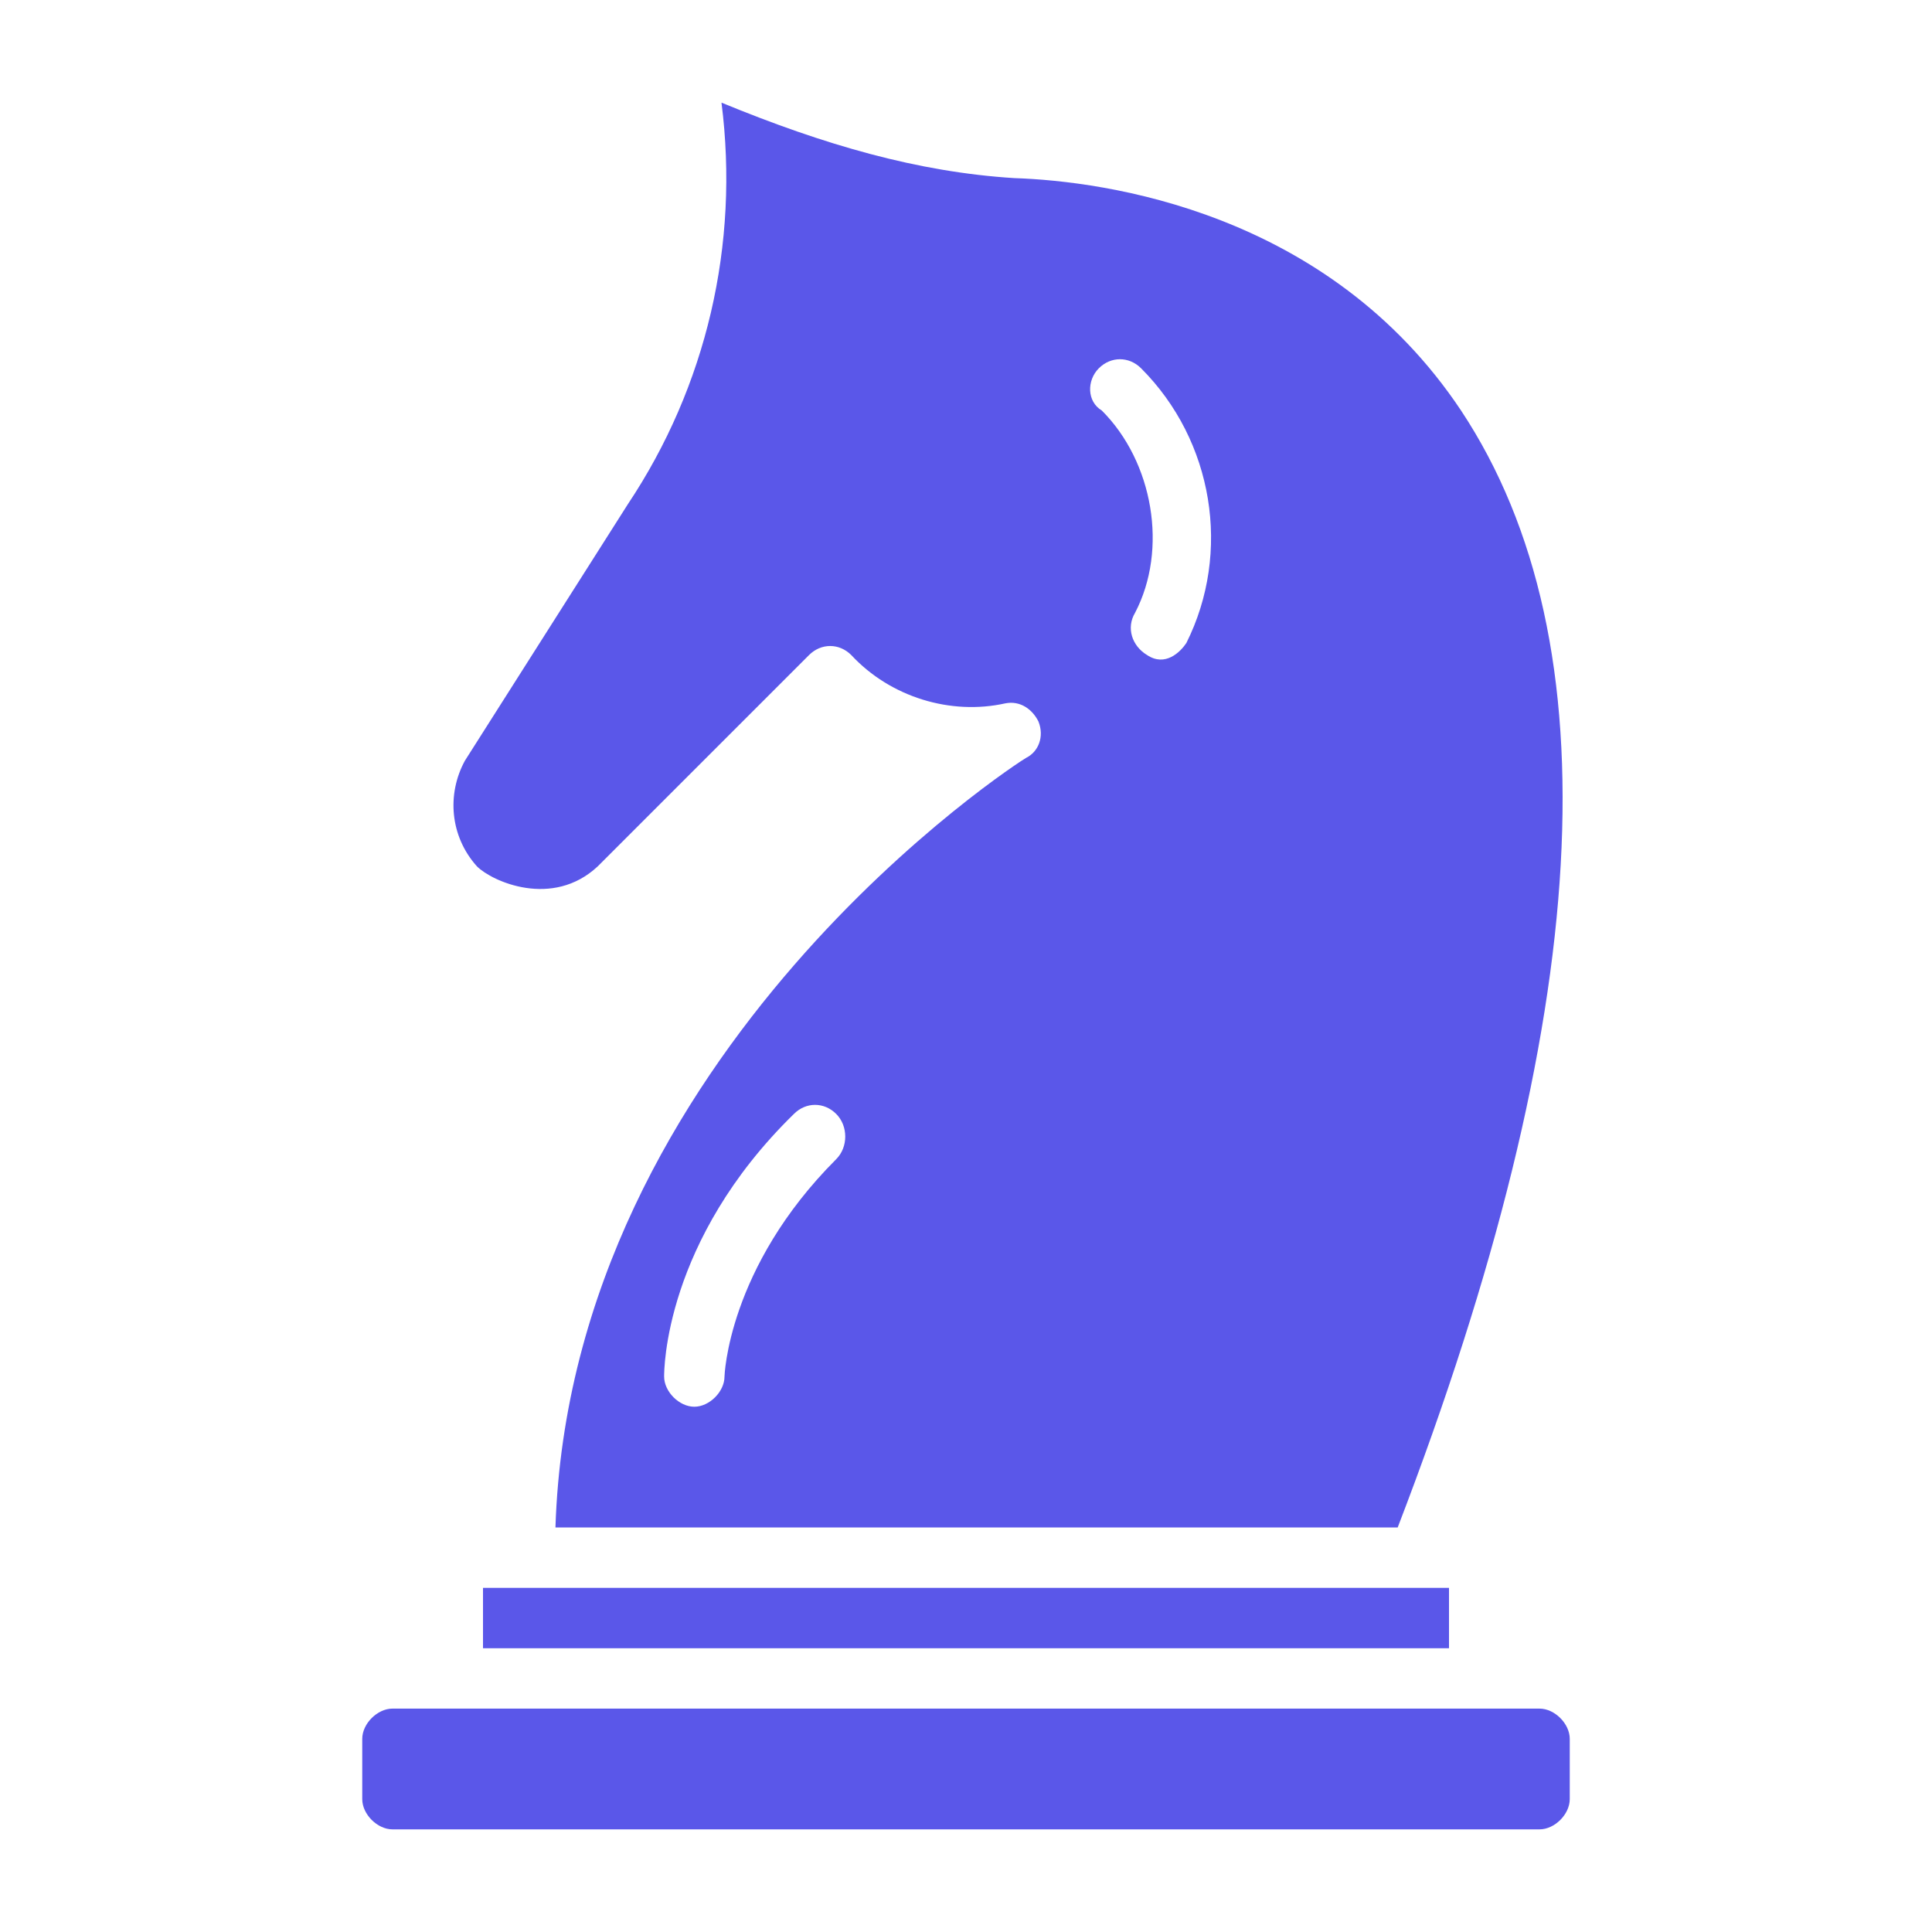
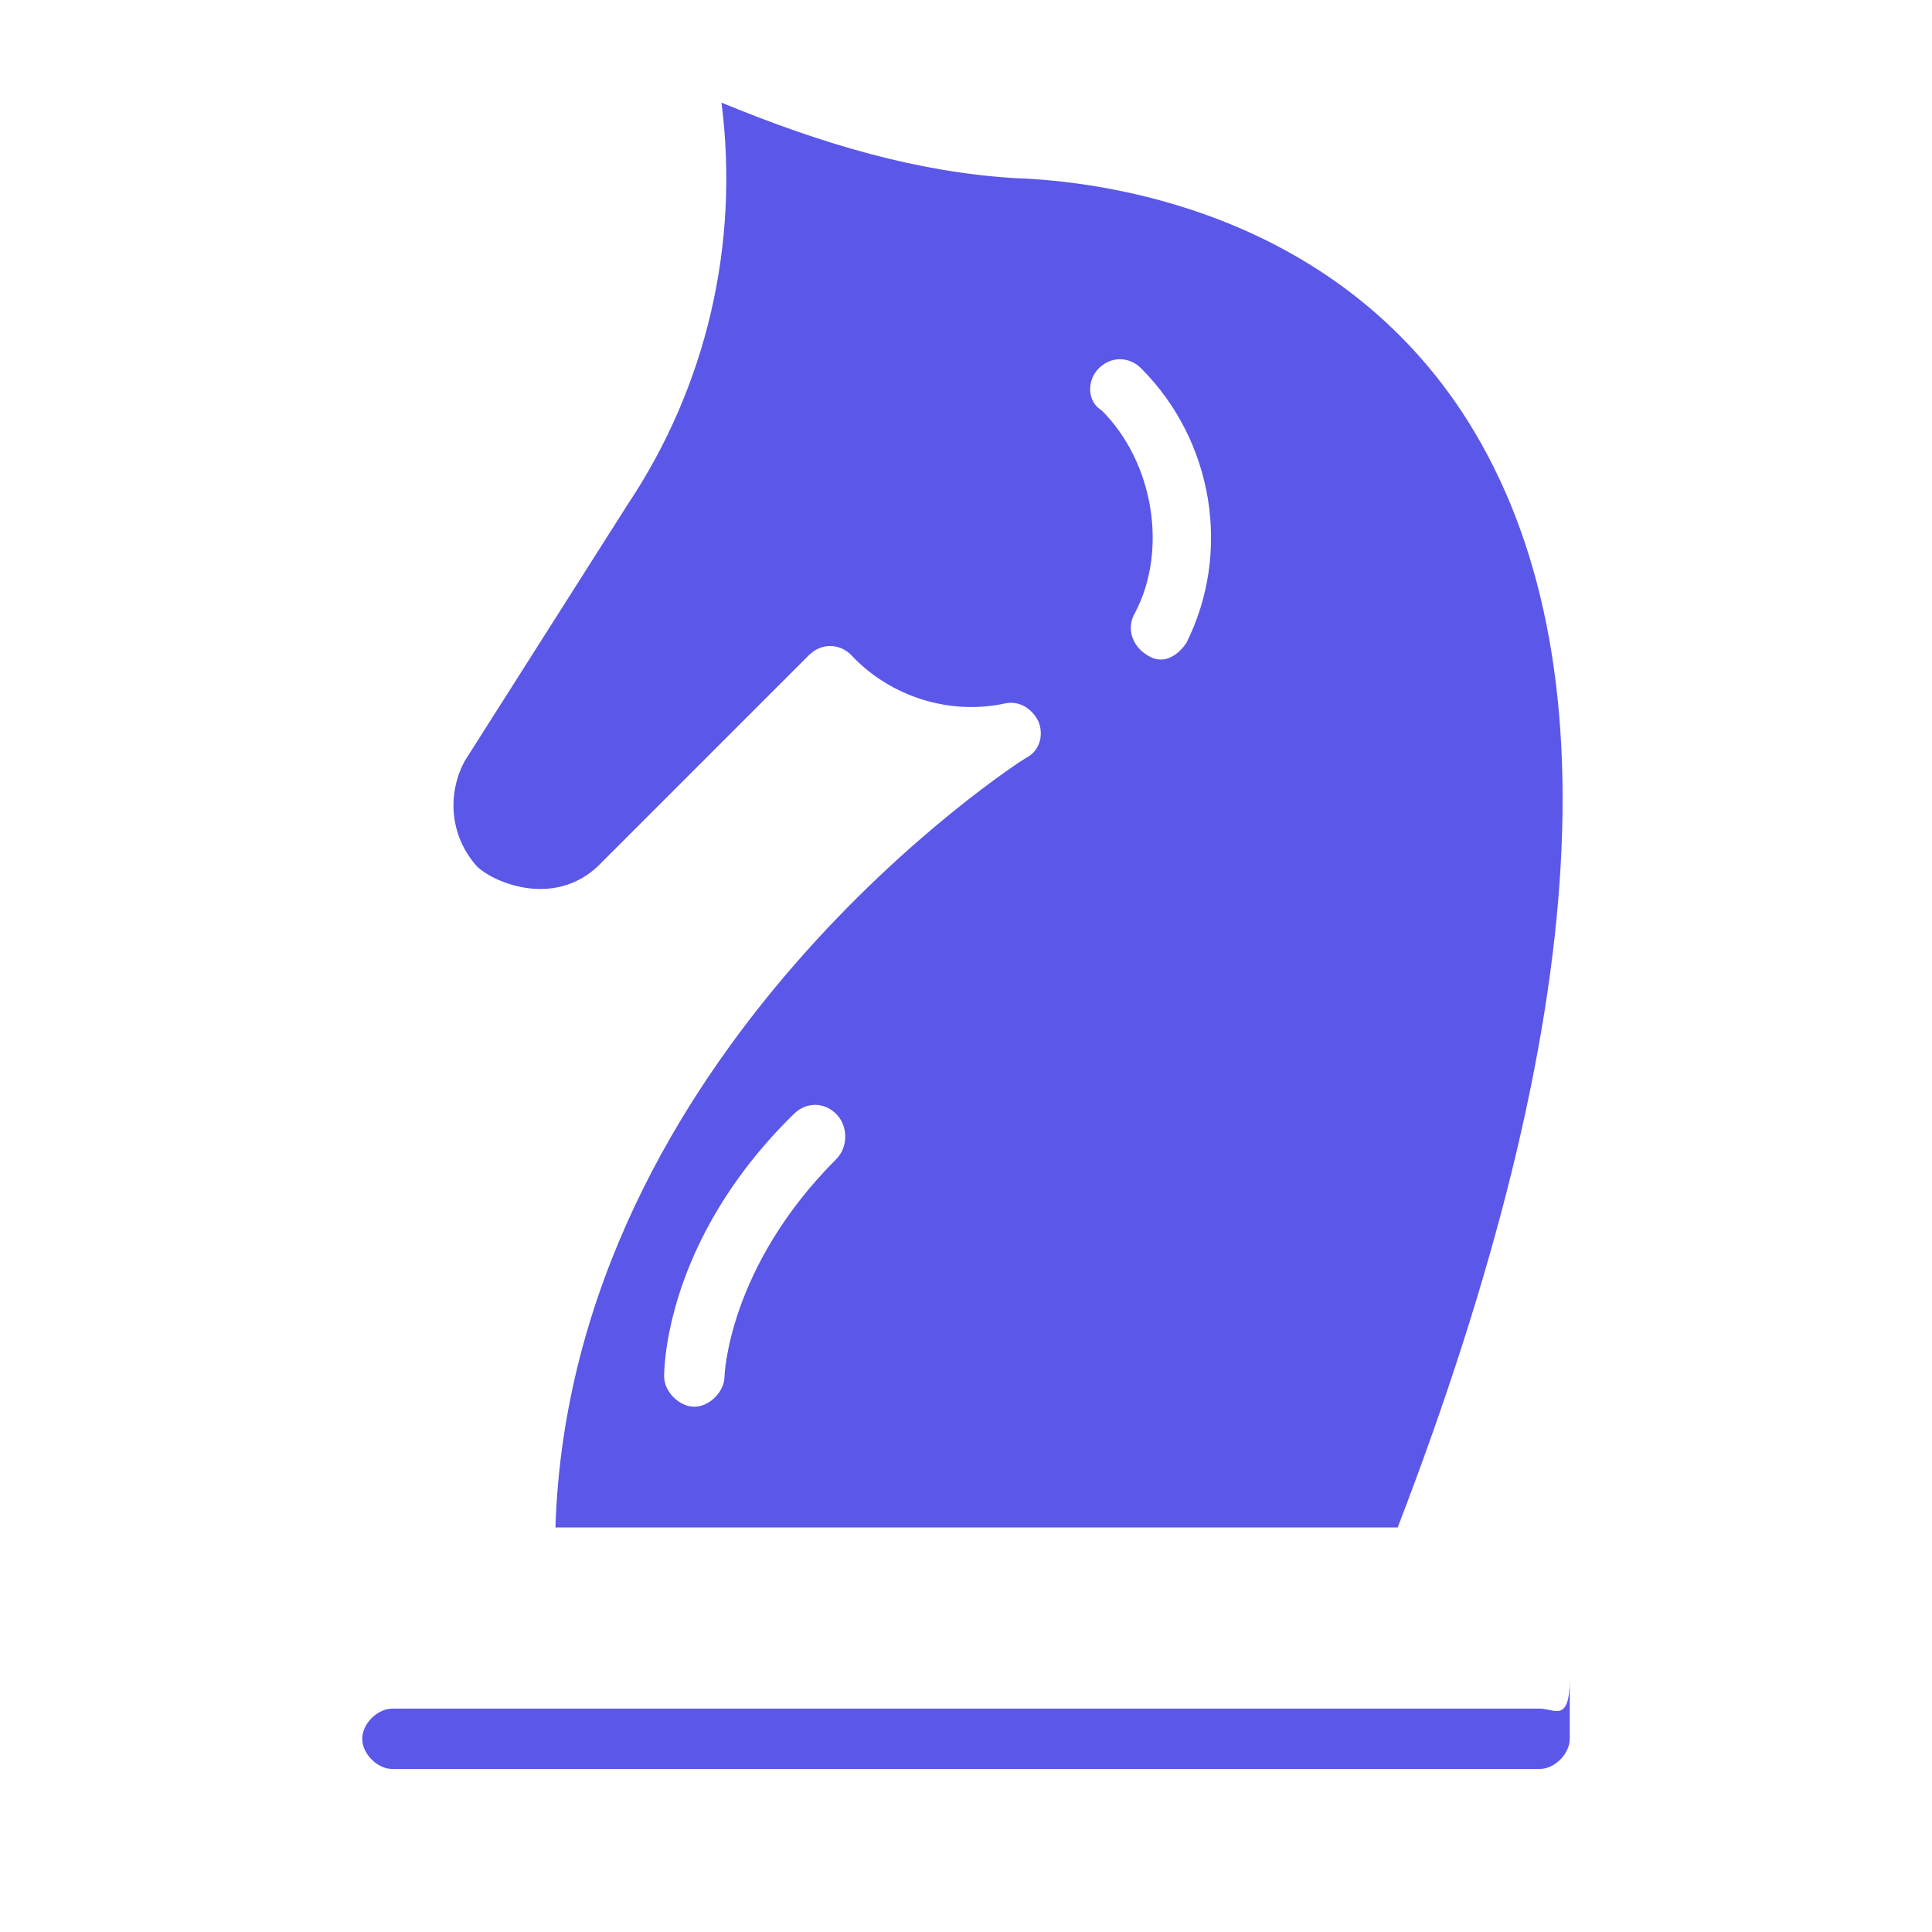
<svg xmlns="http://www.w3.org/2000/svg" viewBox="0 0 64 64" id="strategy">
-   <path d="M51,56.6H13c-0.5,0-1,0.5-1,1v2c0,0.5,0.5,1,1,1h38c0.5,0,1-0.5,1-1v-2C52,57.1,51.5,56.6,51,56.6z" fill="#5a57e9" class="color000000 svgShape" />
-   <rect width="32" height="2" x="16" y="52.6" fill="#5a57e9" class="color000000 svgShape" />
+   <path d="M51,56.6H13c-0.5,0-1,0.5-1,1c0,0.5,0.5,1,1,1h38c0.5,0,1-0.5,1-1v-2C52,57.1,51.5,56.6,51,56.6z" fill="#5a57e9" class="color000000 svgShape" />
  <path d="M19.8,28.7l7-7c0.4-0.4,1-0.4,1.4,0c1.3,1.4,3.3,2,5.1,1.6c0.5-0.1,0.9,0.2,1.1,0.6c0.2,0.5,0,1-0.4,1.2c-0.2,0.1-15.1,9.7-15.6,25.5h27.9c6.5-16.9,7.2-29.3,2.1-37C44,7,36.6,6,33.6,5.9c-3.2-0.2-6.3-1.1-9.7-2.5c0.6,4.7-0.5,9.4-3.1,13.3l-5.4,8.5c-0.6,1.1-0.5,2.5,0.4,3.5C16.3,29.2,18.3,30.1,19.8,28.7z M27.7,38.4C24.1,42,24,45.6,24,45.6c0,0.5-0.5,1-1,1c0,0,0,0,0,0c-0.5,0-1-0.5-1-1c0-0.2,0-4.5,4.3-8.7c0.4-0.4,1-0.4,1.4,0C28.1,37.3,28.1,38,27.7,38.4z M36.4,12.2c0.4-0.4,1-0.4,1.4,0c2.4,2.4,3,6.1,1.5,9.1c-0.2,0.3-0.7,0.8-1.3,0.4c-0.5-0.3-0.7-0.9-0.4-1.4c1.1-2.1,0.6-5-1.1-6.7C36,13.3,36,12.6,36.4,12.2z" fill="#5a57e9" class="color000000 svgShape" />
</svg>